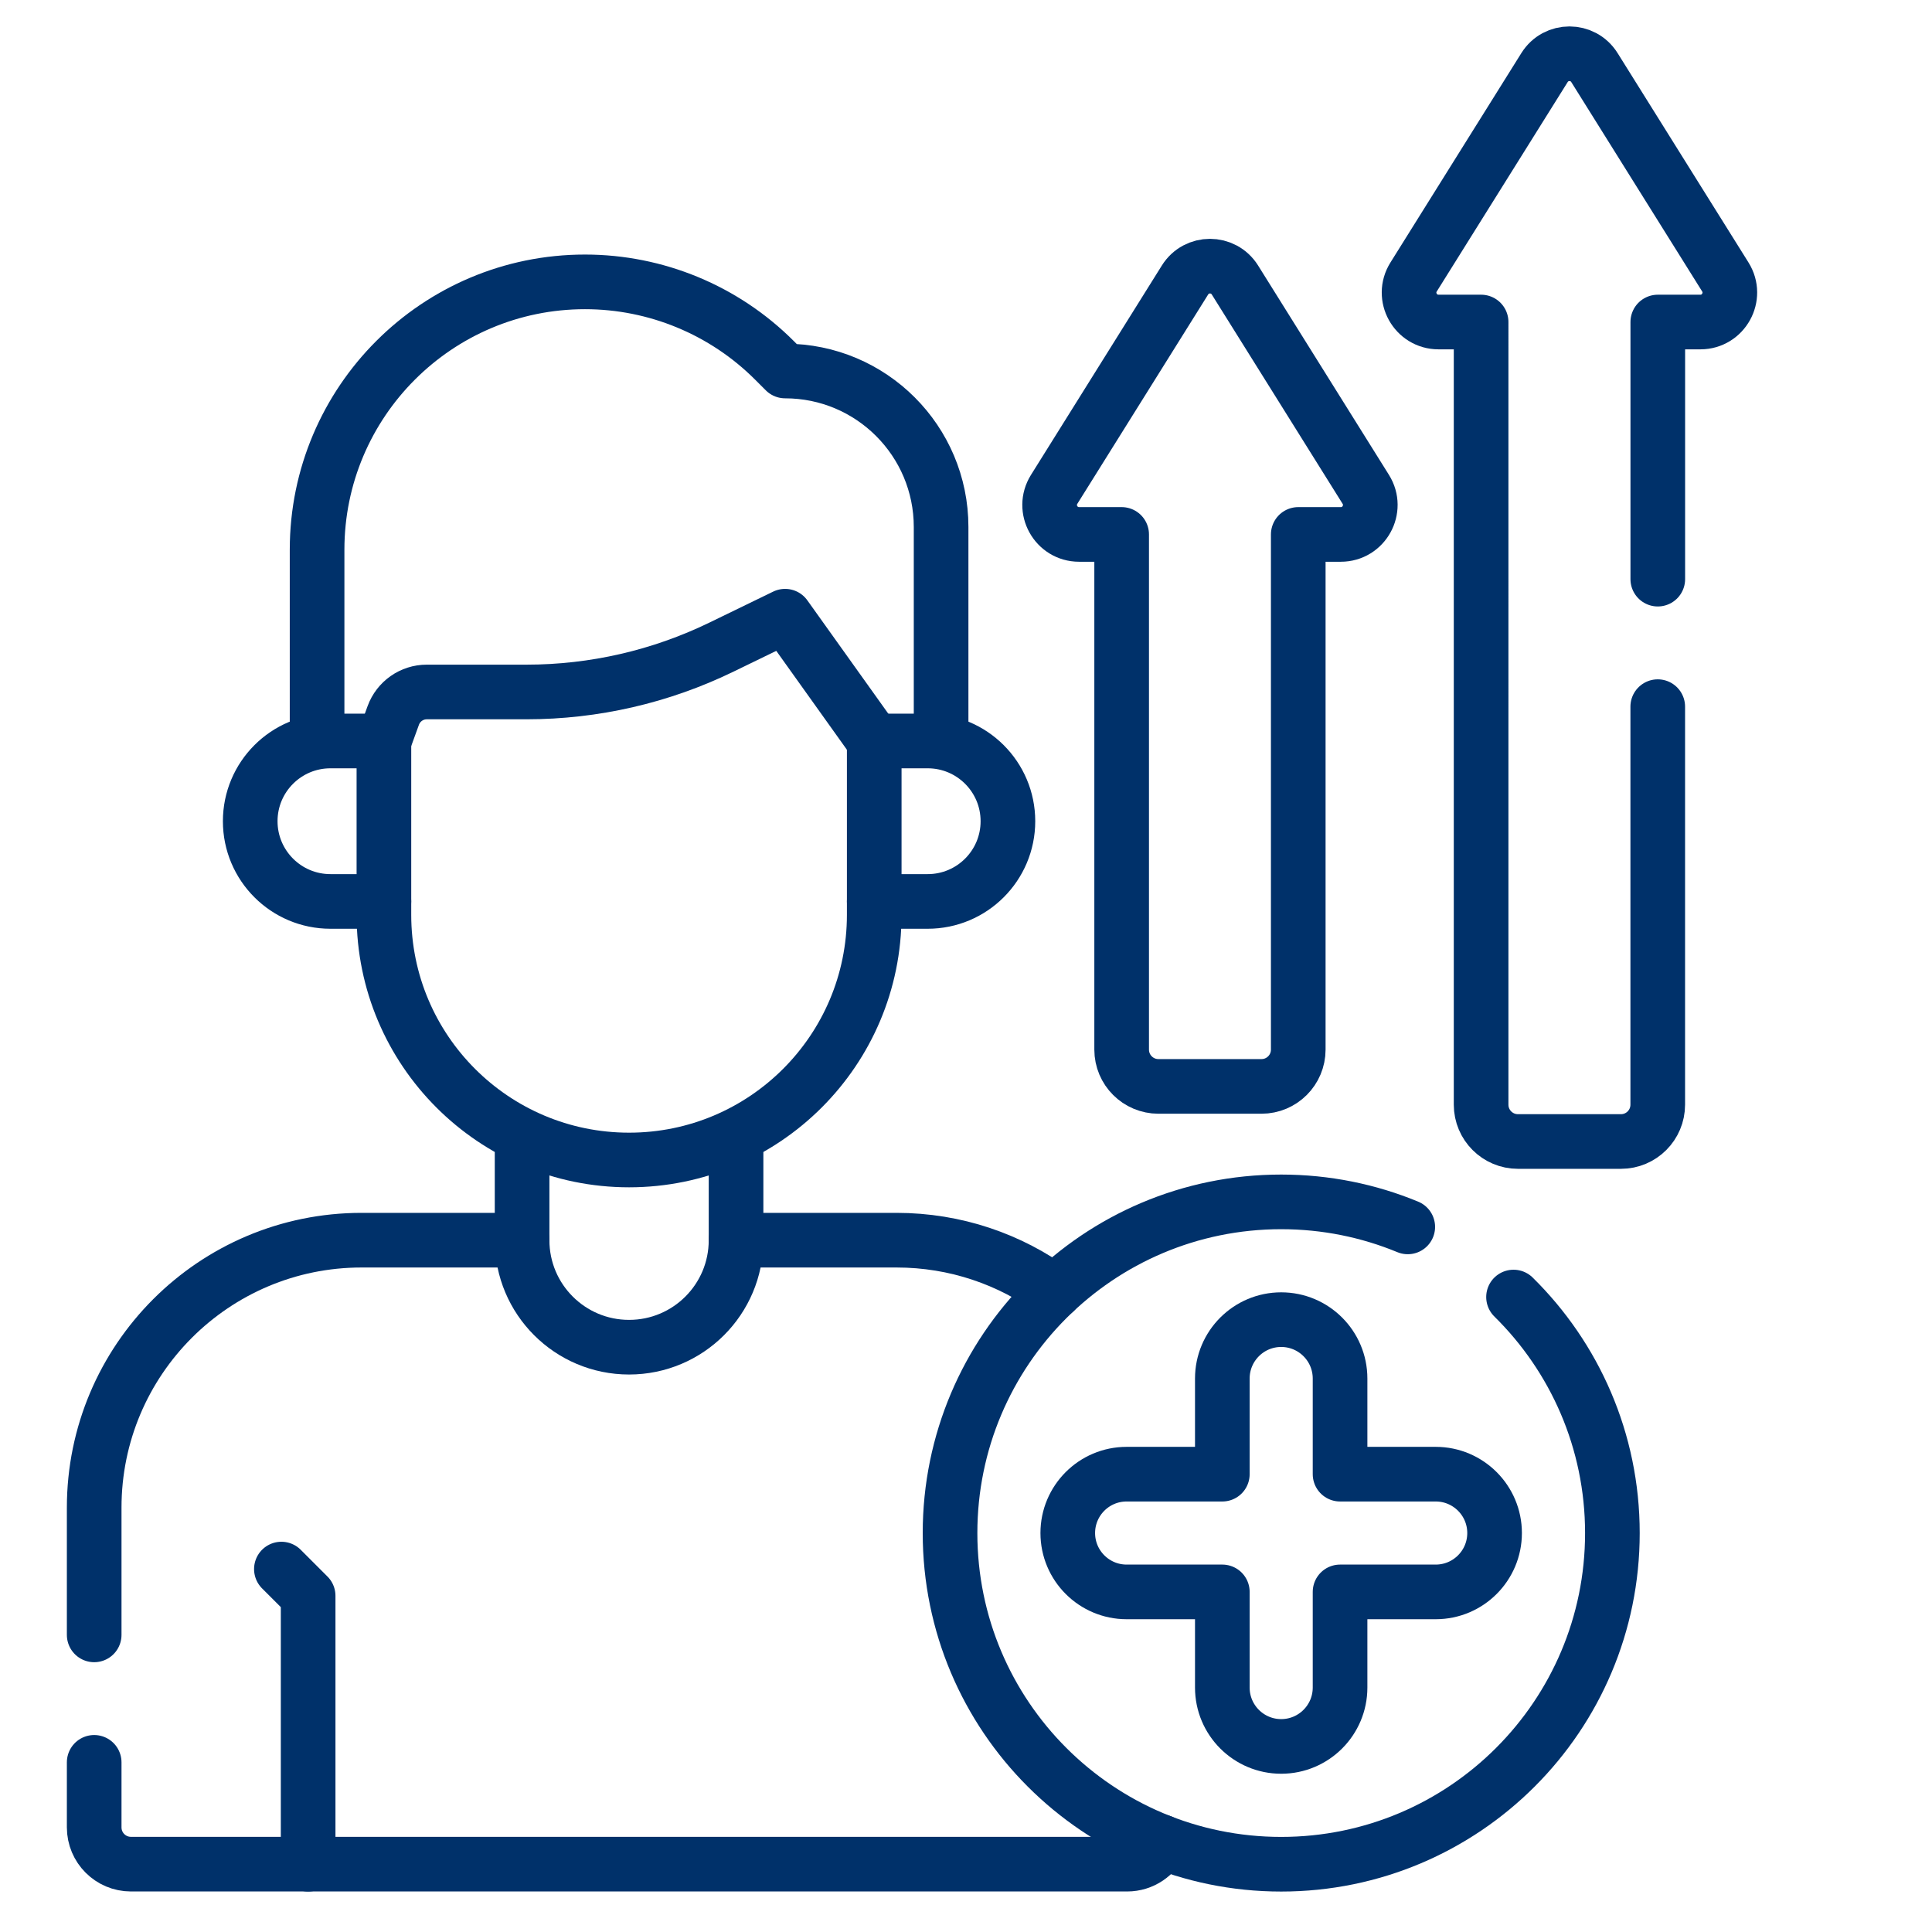
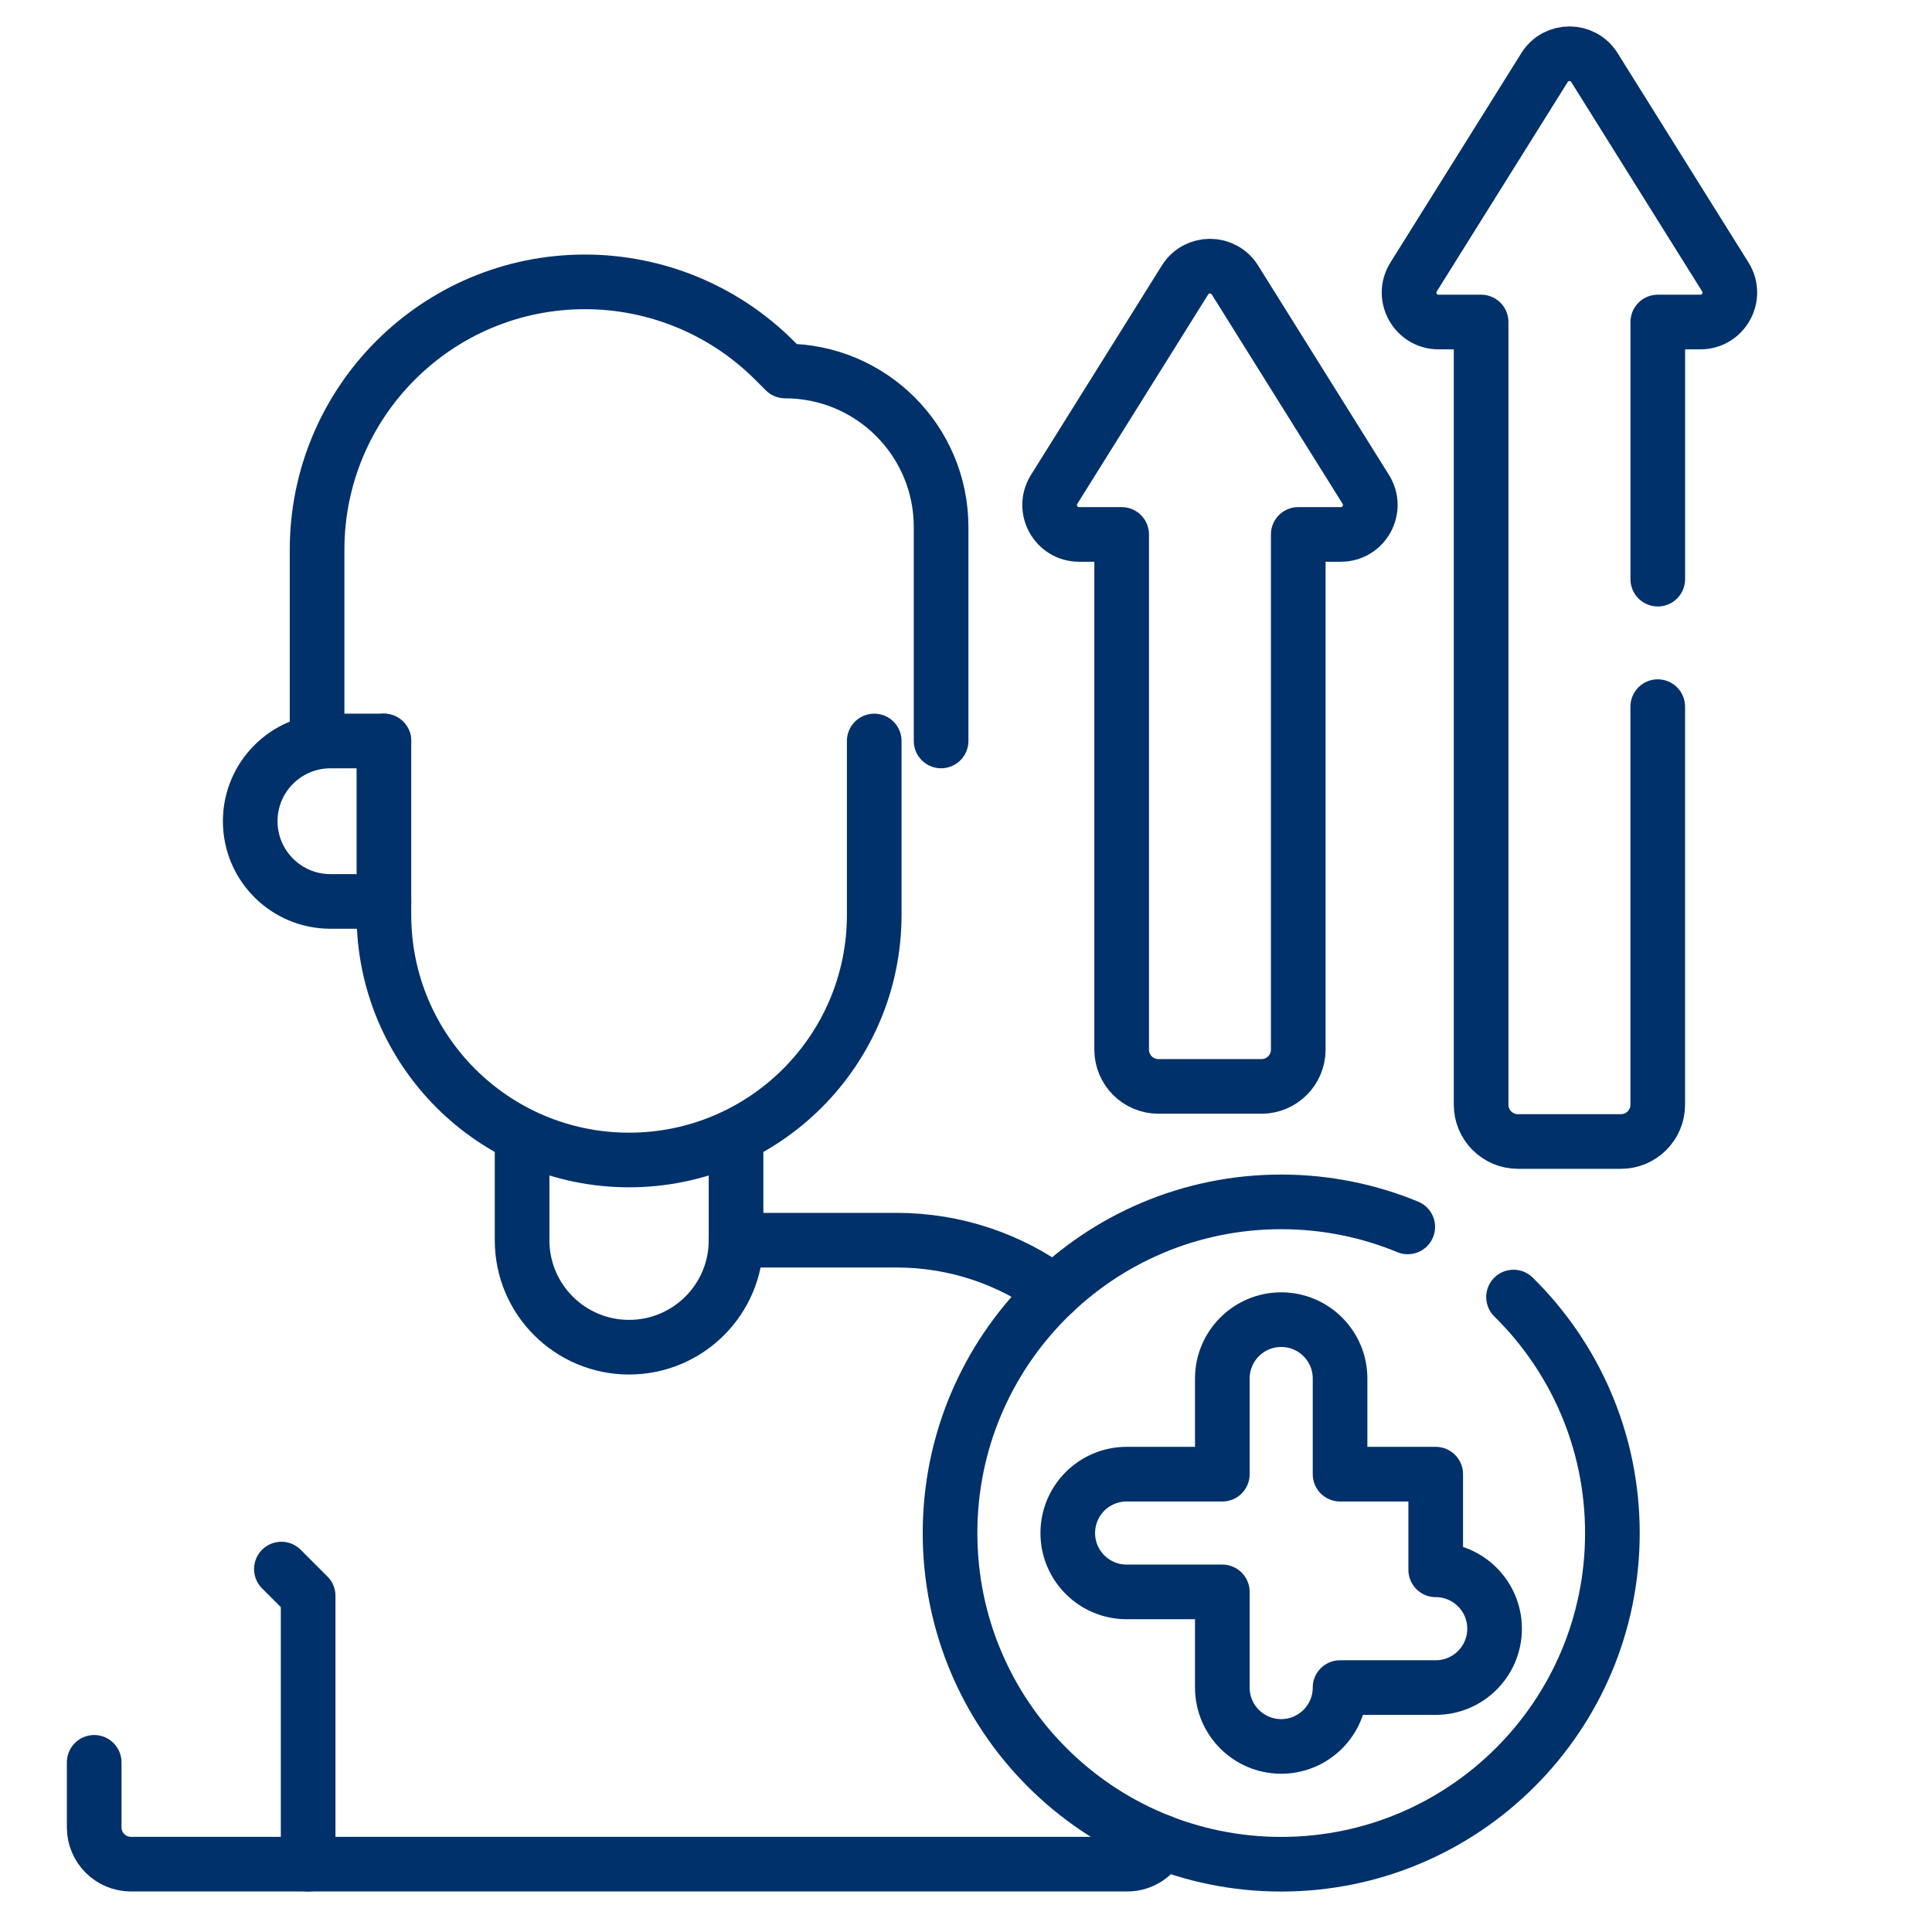
<svg xmlns="http://www.w3.org/2000/svg" id="Layer_1" data-name="Layer 1" viewBox="0 0 512 512">
  <defs>
    <style>
      .cls-1 {
        stroke: #00316a;
        stroke-linecap: round;
        stroke-linejoin: round;
        stroke-width: 14.48px;
      }

      .cls-1, .cls-2 {
        fill: none;
      }

      .cls-2 {
        stroke-width: 0px;
      }
    </style>
  </defs>
-   <rect class="cls-2" x="17.72" y="7" width="494.28" height="494.28" />
  <g id="g1741">
    <g id="g1751">
      <path id="path1753" class="cls-1" d="m195.06,302.09v26.58c0,15.66-12.69,28.35-28.35,28.35h0c-15.66,0-28.35-12.69-28.35-28.35v-26.58" />
    </g>
    <g id="g1755">
      <path id="path1757" class="cls-1" d="m84.03,196.37v-50.67c0-39.21,31.79-71,71-71h0c18.83,0,36.89,7.48,50.2,20.79l2.83,2.83h0c22.83,0,41.34,18.51,41.34,41.34v56.7" />
    </g>
    <g id="g1759">
-       <path id="path1761" class="cls-1" d="m231.68,196.37l-23.62-33.07-16.9,8.21c-16.08,7.81-33.73,11.87-51.61,11.87h-26.45c-3.97,0-7.52,2.49-8.88,6.22l-2.46,6.77" />
-     </g>
+       </g>
    <g id="g1763">
-       <path id="path1765" class="cls-1" d="m231.68,196.37h14.17c11.74,0,21.26,9.52,21.26,21.26h0c0,11.74-9.52,21.26-21.26,21.26h-14.17" />
-     </g>
+       </g>
    <g id="g1767">
      <path id="path1769" class="cls-1" d="m101.74,196.37h-14.17c-11.74,0-21.26,9.52-21.26,21.26h0c0,11.74,9.52,21.26,21.26,21.26h14.17" />
    </g>
    <g id="g1771">
      <path id="path1773" class="cls-1" d="m231.68,196.37v46.07c0,35.88-29.09,64.97-64.97,64.97h0c-35.88,0-64.97-29.09-64.97-64.97v-46.07" />
    </g>
    <g id="g1775">
      <path id="path1777" class="cls-1" d="m24.96,467.04v17.23c0,5.39,4.36,9.75,9.75,9.75h263.99c4.04,0,7.5-2.45,8.99-5.95" />
    </g>
    <g id="g1779">
-       <path id="path1781" class="cls-1" d="m24.96,433.26v-33.72c0-39.14,31.72-70.88,70.87-70.88h42.53" />
-     </g>
+       </g>
    <g id="g1783">
      <path id="path1785" class="cls-1" d="m195.06,328.66h42.52c15.65,0,30.12,5.07,41.84,13.67" />
    </g>
    <g id="g1791">
      <path id="path1793" class="cls-1" d="m81.66,494.04v-71.13l-7.09-7.09" />
    </g>
    <g id="g1795">
      <path id="path1797" class="cls-1" d="m401.1,343.73c16.17,15.92,26.2,38.06,26.2,62.55,0,48.47-39.3,87.76-87.77,87.76s-87.76-39.29-87.76-87.76,39.29-87.77,87.76-87.77c11.87,0,23.21,2.36,33.54,6.63" />
    </g>
    <g id="g1799">
-       <path id="path1801" class="cls-1" d="m380.48,390.67h-25.35v-25.35c0-8.62-6.99-15.6-15.6-15.6s-15.6,6.99-15.6,15.6v25.35h-25.36c-8.62,0-15.6,6.99-15.6,15.6s6.99,15.6,15.6,15.6h25.36v25.35c0,8.62,6.99,15.6,15.6,15.6s15.6-6.99,15.6-15.6v-25.35h25.35c8.62,0,15.6-6.99,15.6-15.6s-6.99-15.6-15.6-15.6Z" />
+       <path id="path1801" class="cls-1" d="m380.48,390.67h-25.35v-25.35c0-8.62-6.99-15.6-15.6-15.6s-15.6,6.99-15.6,15.6v25.35h-25.36c-8.62,0-15.6,6.99-15.6,15.6s6.99,15.6,15.6,15.6h25.36v25.35c0,8.62,6.99,15.6,15.6,15.6s15.6-6.99,15.6-15.6h25.35c8.62,0,15.6-6.99,15.6-15.6s-6.99-15.6-15.6-15.6Z" />
    </g>
    <g id="g1803">
      <path id="path1805" class="cls-1" d="m314.04,74.2l-34.68,55.49c-3.25,5.2.49,11.94,6.61,11.94h11.28v136.53c0,5.39,4.37,9.75,9.75,9.75h27.3c5.39,0,9.75-4.37,9.75-9.75v-136.53h11.28c6.13,0,9.86-6.74,6.62-11.94l-34.68-55.49c-3.06-4.89-10.18-4.89-13.23,0Z" />
    </g>
    <g id="g1807">
      <path id="path1809" class="cls-1" d="m439.32,187.27v105.48c0,5.39-4.36,9.76-9.75,9.76h-27.3c-5.39,0-9.76-4.37-9.76-9.76V85.34h-11.28c-6.13,0-9.87-6.75-6.61-11.94l34.69-55.49c3.05-4.89,10.18-4.89,13.23,0l34.69,55.49c3.24,5.19-.49,11.94-6.61,11.94h-11.29s0,68.14,0,68.14" />
    </g>
  </g>
</svg>